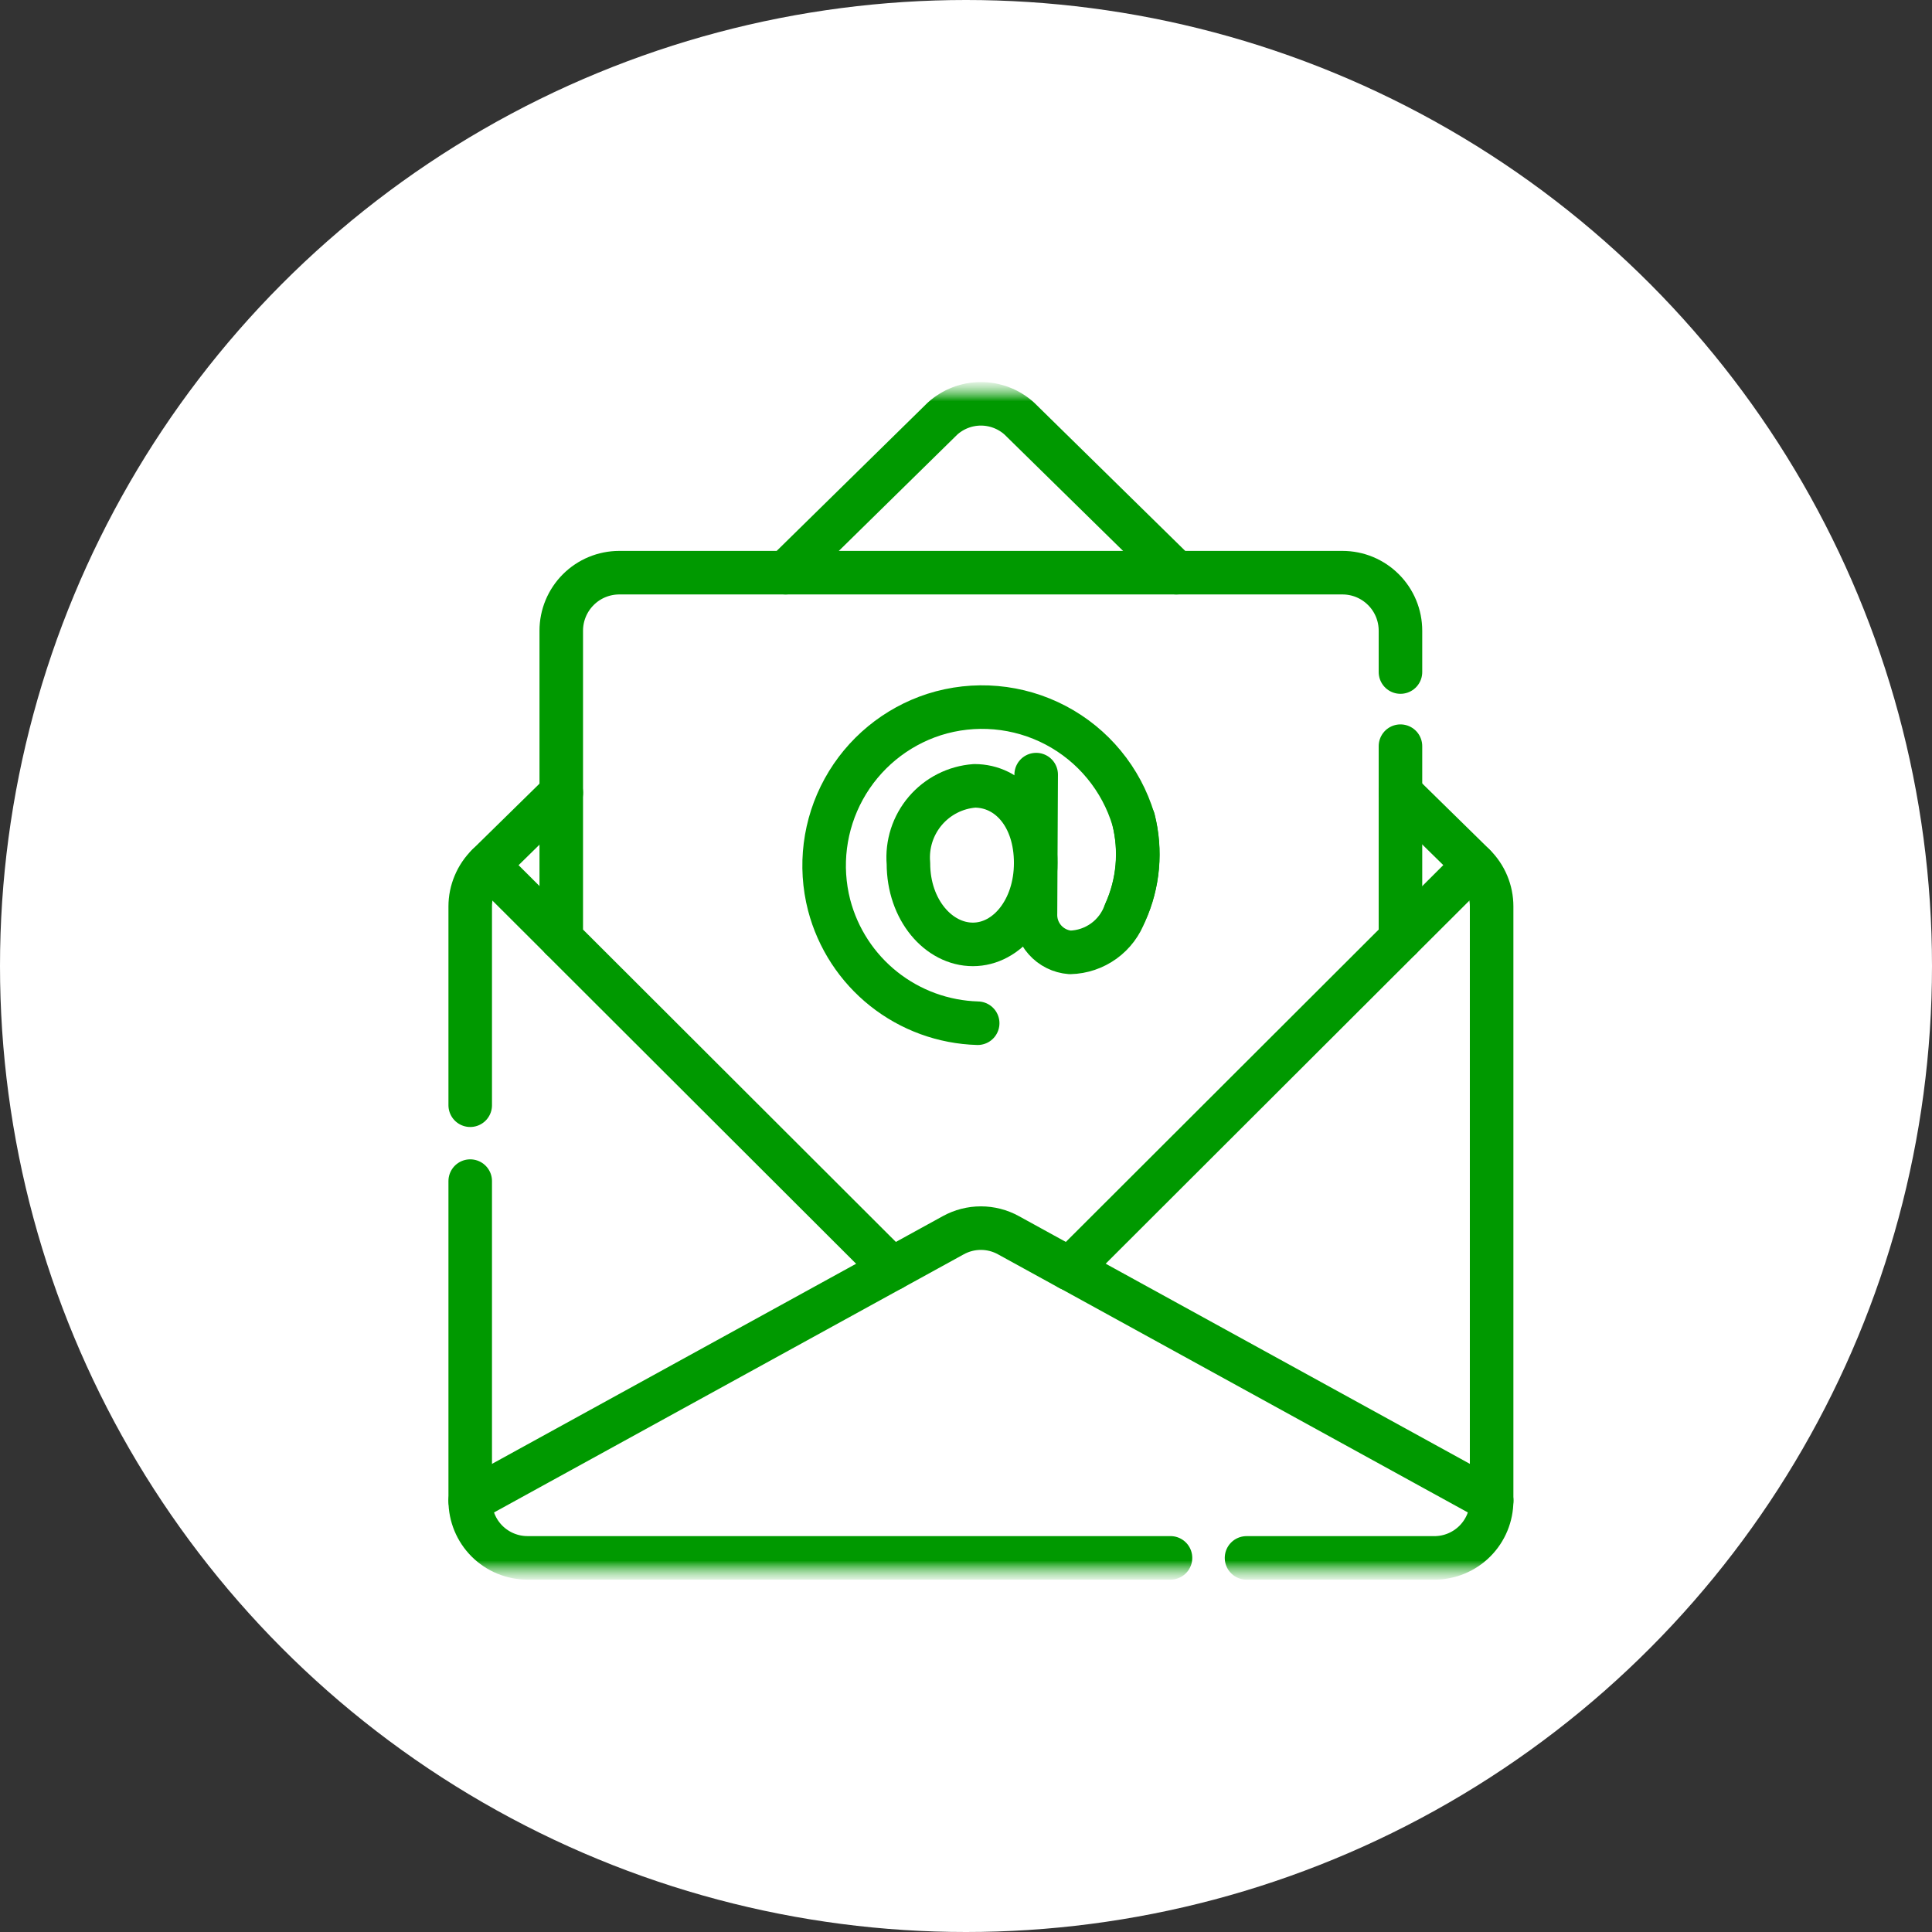
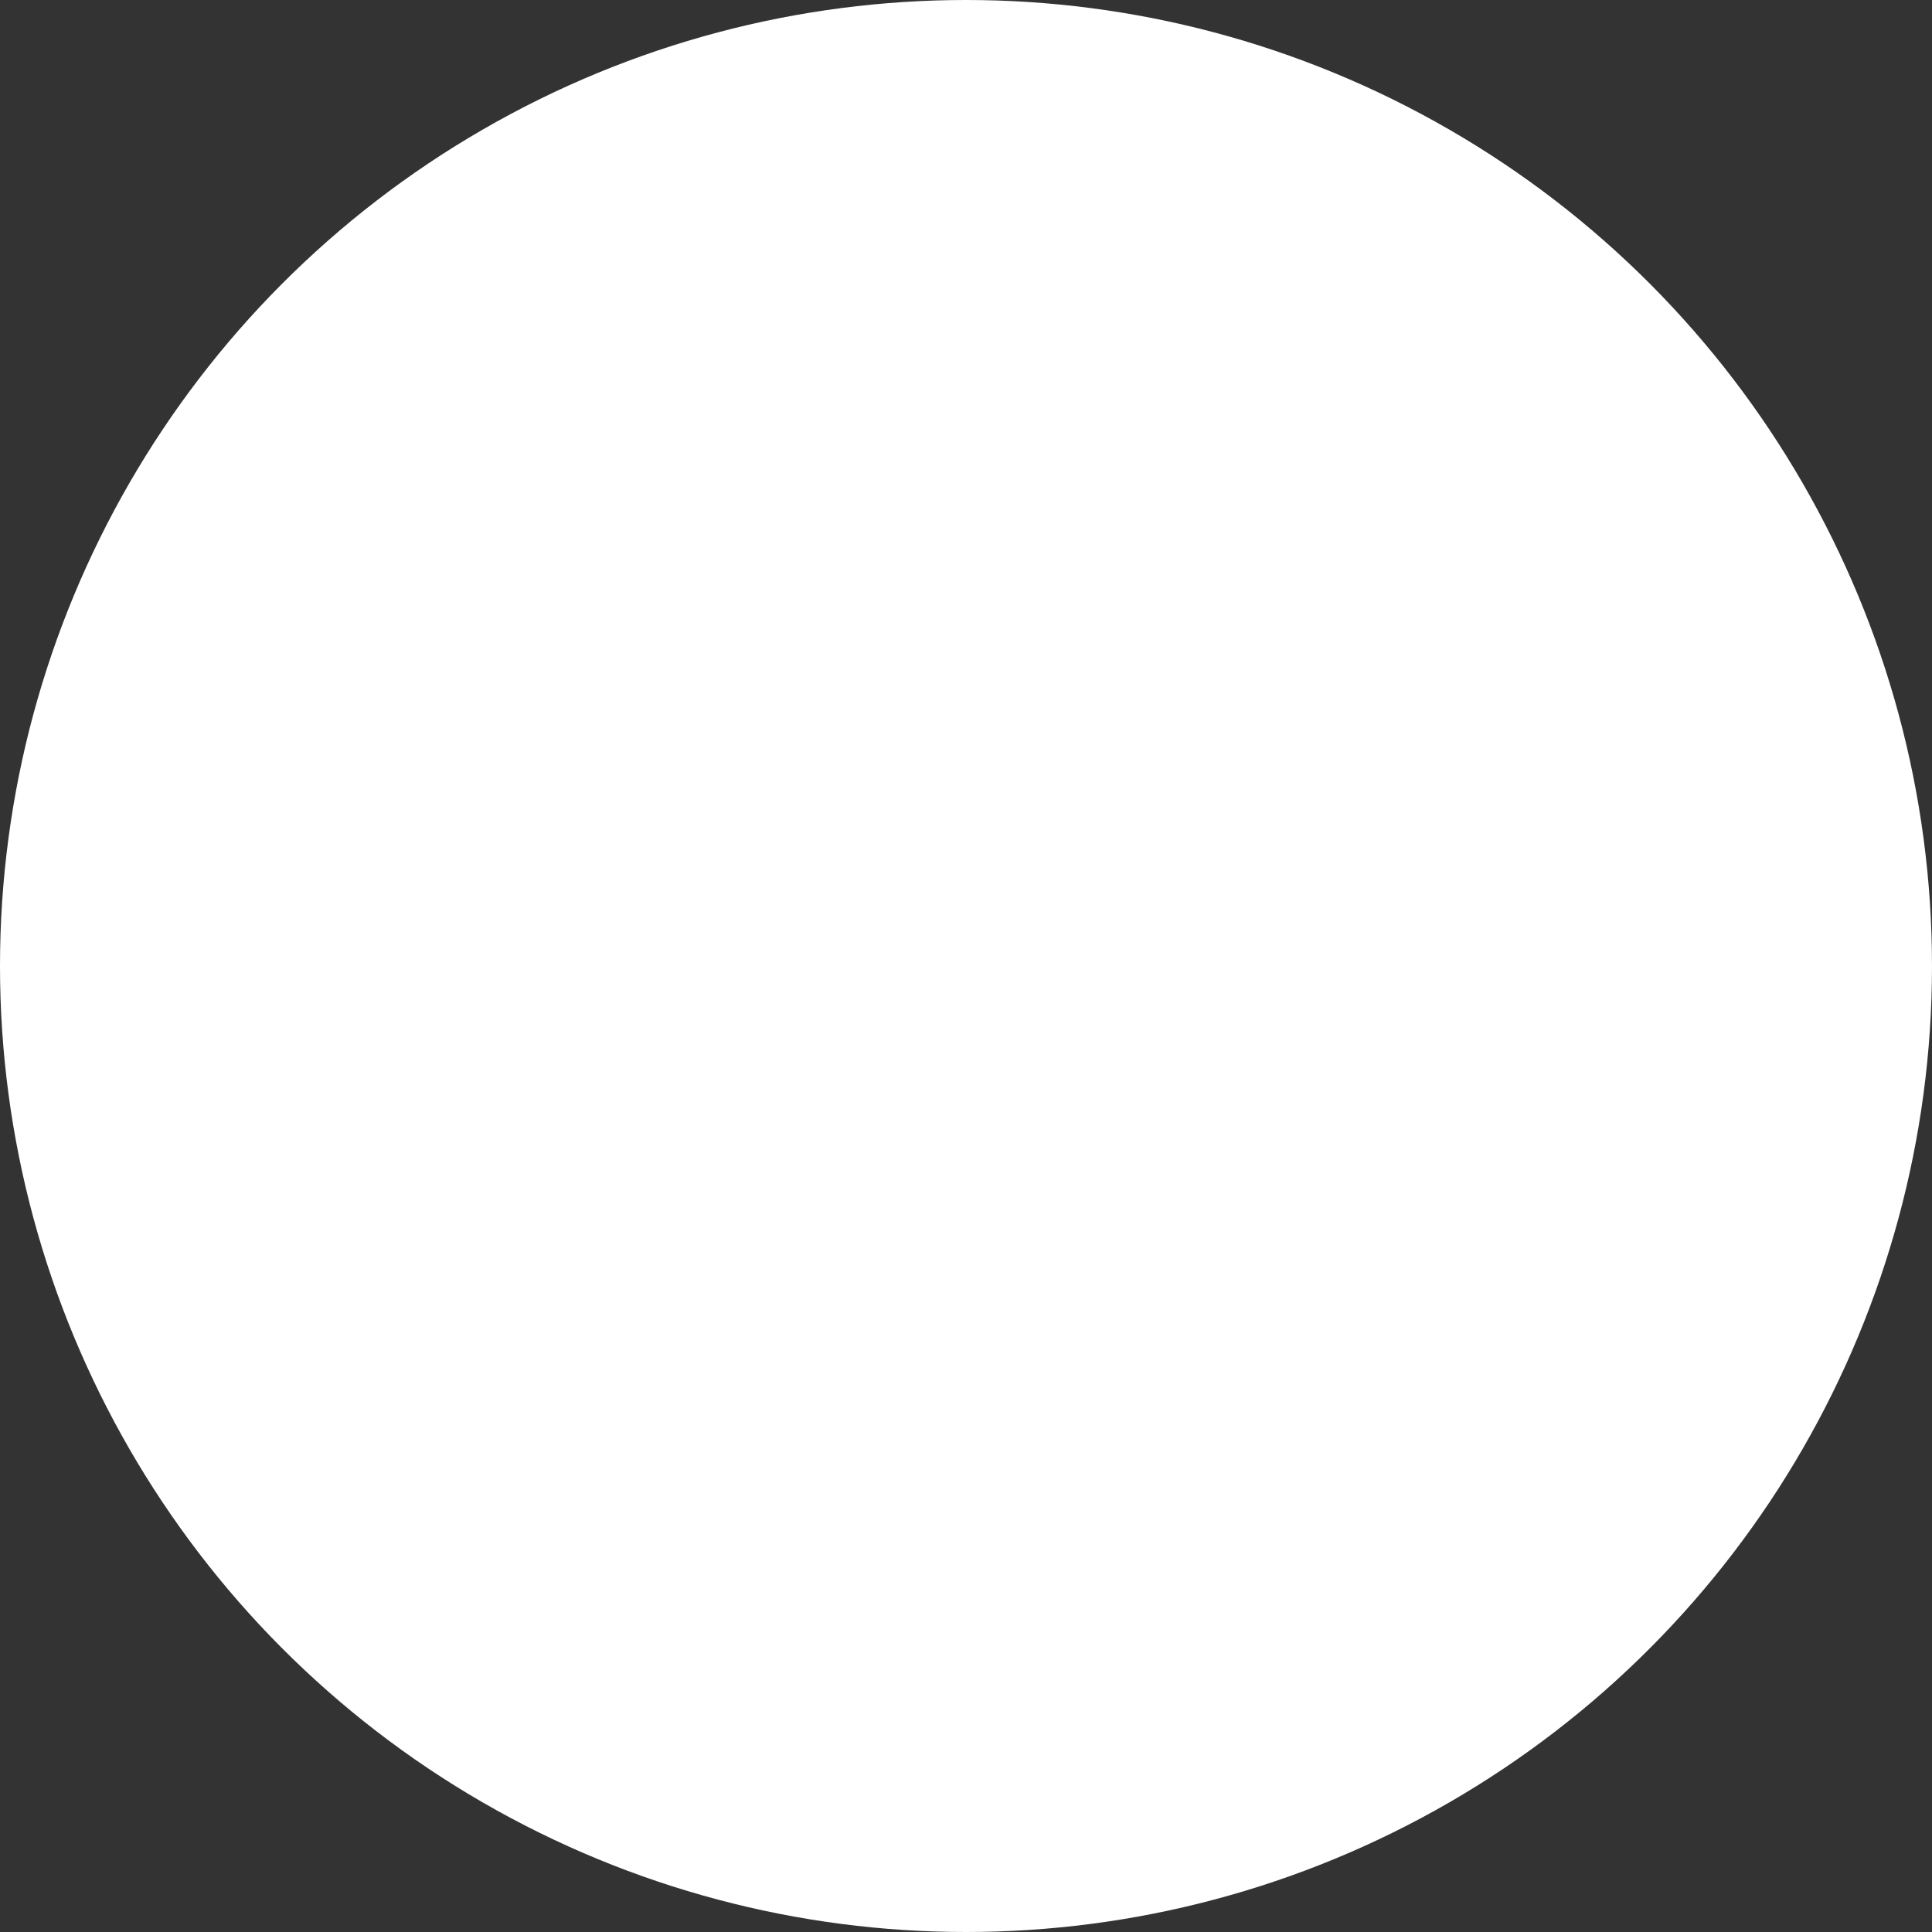
<svg xmlns="http://www.w3.org/2000/svg" width="65" height="65" viewBox="0 0 65 65" fill="none">
  <rect x="0" y="0" width="65" height="65" fill="#333333" stroke="none" />
  <circle cx="32.5" cy="32.5" r="32.5" fill="white" />
  <mask id="mask0_1101_54661" style="mask-type:luminance" maskUnits="userSpaceOnUse" x="13" y="13" width="40" height="40">
-     <path d="M53 13H13V53H53V13Z" fill="white" />
-   </mask>
+     </mask>
  <g mask="url(#mask0_1101_54661)">
    <mask id="mask1_1101_54661" style="mask-type:luminance" maskUnits="userSpaceOnUse" x="13" y="13" width="40" height="40">
      <path d="M13 13H53V53H13V13Z" fill="white" />
    </mask>
    <g mask="url(#mask1_1101_54661)">
-       <path d="M39.576 19.267L34.296 14.085C33.942 13.764 33.48 13.586 33.002 13.586C32.524 13.586 32.062 13.764 31.708 14.085L26.43 19.267" stroke="#009900" stroke-width="1.465" stroke-miterlimit="10" stroke-linecap="round" stroke-linejoin="round" />
+       <path d="M39.576 19.267C33.942 13.764 33.48 13.586 33.002 13.586C32.524 13.586 32.062 13.764 31.708 14.085L26.43 19.267" stroke="#009900" stroke-width="1.465" stroke-miterlimit="10" stroke-linecap="round" stroke-linejoin="round" />
      <path d="M49.597 29.104L47.117 31.578" stroke="#009900" stroke-width="1.465" stroke-miterlimit="10" stroke-linecap="round" stroke-linejoin="round" />
      <path d="M35.992 42.688L50.186 50.489" stroke="#009900" stroke-width="1.465" stroke-miterlimit="10" stroke-linecap="round" stroke-linejoin="round" />
      <path d="M18.886 31.578L16.406 29.104" stroke="#009900" stroke-width="1.465" stroke-miterlimit="10" stroke-linecap="round" stroke-linejoin="round" />
      <path d="M30.014 42.688L15.82 50.489" stroke="#009900" stroke-width="1.465" stroke-miterlimit="10" stroke-linecap="round" stroke-linejoin="round" />
      <path d="M41.938 52.414H48.258C48.768 52.414 49.258 52.211 49.62 51.85C49.981 51.489 50.184 50.999 50.184 50.488V30.494C50.184 30.235 50.132 29.978 50.032 29.739C49.931 29.499 49.784 29.283 49.599 29.101L47.119 26.668" stroke="#009900" stroke-width="1.465" stroke-miterlimit="10" stroke-linecap="round" stroke-linejoin="round" />
      <path d="M15.82 39.737V50.487C15.82 50.998 16.023 51.488 16.384 51.849C16.746 52.21 17.236 52.413 17.747 52.413H39.38" stroke="#009900" stroke-width="1.465" stroke-miterlimit="10" stroke-linecap="round" stroke-linejoin="round" />
      <path d="M18.885 26.671L16.405 29.104C16.22 29.285 16.073 29.502 15.973 29.742C15.872 29.981 15.82 30.238 15.82 30.497V37.184" stroke="#009900" stroke-width="1.465" stroke-miterlimit="10" stroke-linecap="round" stroke-linejoin="round" />
      <path d="M47.117 22.61V21.22C47.117 20.964 47.067 20.71 46.969 20.473C46.871 20.236 46.727 20.02 46.545 19.839C46.364 19.657 46.149 19.514 45.912 19.415C45.675 19.317 45.421 19.267 45.164 19.267H20.836C20.318 19.267 19.821 19.472 19.455 19.839C19.089 20.205 18.883 20.701 18.883 21.219V31.578L30.012 42.69L32.072 41.558C32.357 41.401 32.676 41.319 33 41.319C33.325 41.319 33.644 41.401 33.928 41.558L35.988 42.69L47.117 31.578V25.104" stroke="#009900" stroke-width="1.465" stroke-miterlimit="10" stroke-linecap="round" stroke-linejoin="round" />
      <path d="M34.845 29.033C34.845 30.599 33.885 31.773 32.732 31.773C31.579 31.773 30.563 30.616 30.563 29.049C30.536 28.731 30.573 28.411 30.67 28.107C30.768 27.804 30.925 27.522 31.132 27.279C31.339 27.037 31.592 26.837 31.876 26.693C32.16 26.549 32.471 26.462 32.789 26.439C33.94 26.439 34.845 27.466 34.845 29.033Z" stroke="#009900" stroke-width="1.465" stroke-miterlimit="10" stroke-linecap="round" stroke-linejoin="round" />
      <path d="M32.893 34.425C31.743 34.392 30.634 33.988 29.733 33.272C28.832 32.557 28.188 31.568 27.896 30.455C27.556 29.138 27.732 27.74 28.388 26.547C29.044 25.355 30.131 24.458 31.426 24.04C32.098 23.826 32.806 23.748 33.508 23.81C34.211 23.872 34.894 24.073 35.518 24.401C36.142 24.73 36.695 25.179 37.143 25.723C37.592 26.267 37.928 26.895 38.132 27.571C38.397 28.616 38.299 29.721 37.853 30.704C37.716 31.088 37.466 31.421 37.136 31.66C36.806 31.898 36.411 32.032 36.004 32.042C35.677 32.017 35.373 31.866 35.155 31.62C34.937 31.375 34.824 31.054 34.838 30.727L34.861 26.061" stroke="#009900" stroke-width="1.465" stroke-miterlimit="10" stroke-linecap="round" stroke-linejoin="round" />
      <path d="M38.135 27.57C38.401 28.616 38.304 29.721 37.859 30.704" stroke="#009900" stroke-width="1.465" stroke-miterlimit="10" stroke-linecap="round" stroke-linejoin="round" />
    </g>
  </g>
</svg>